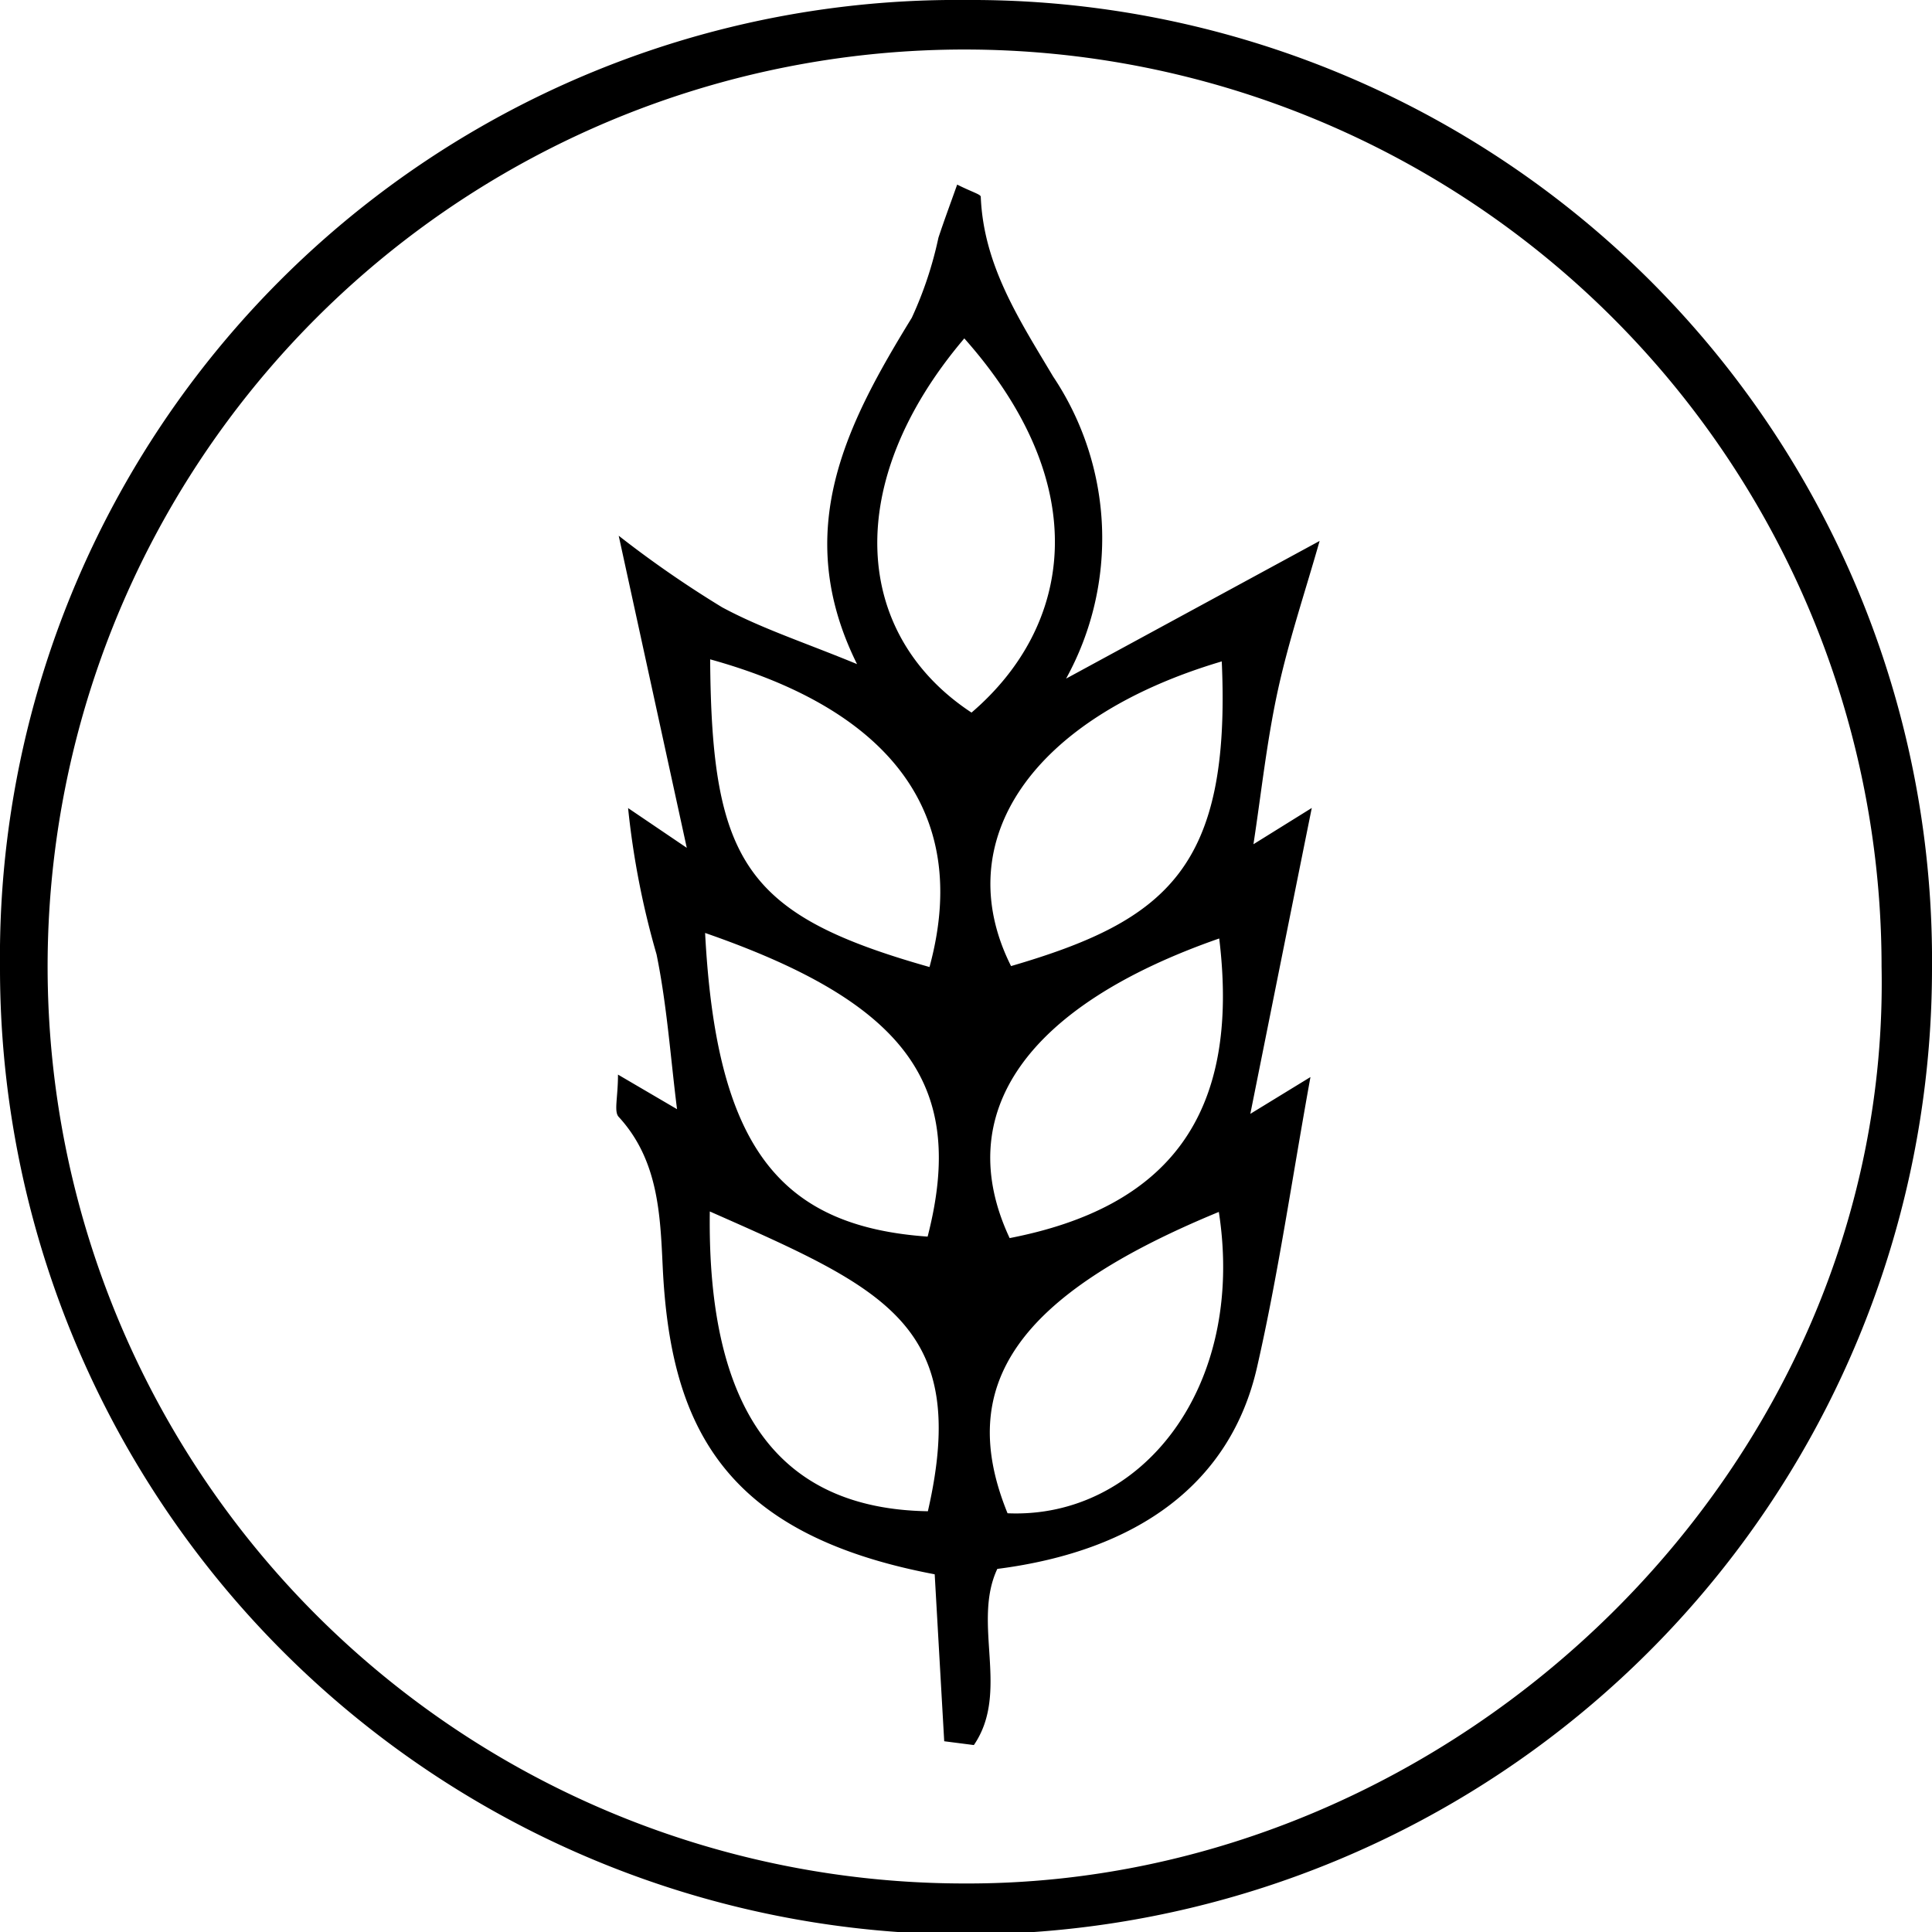
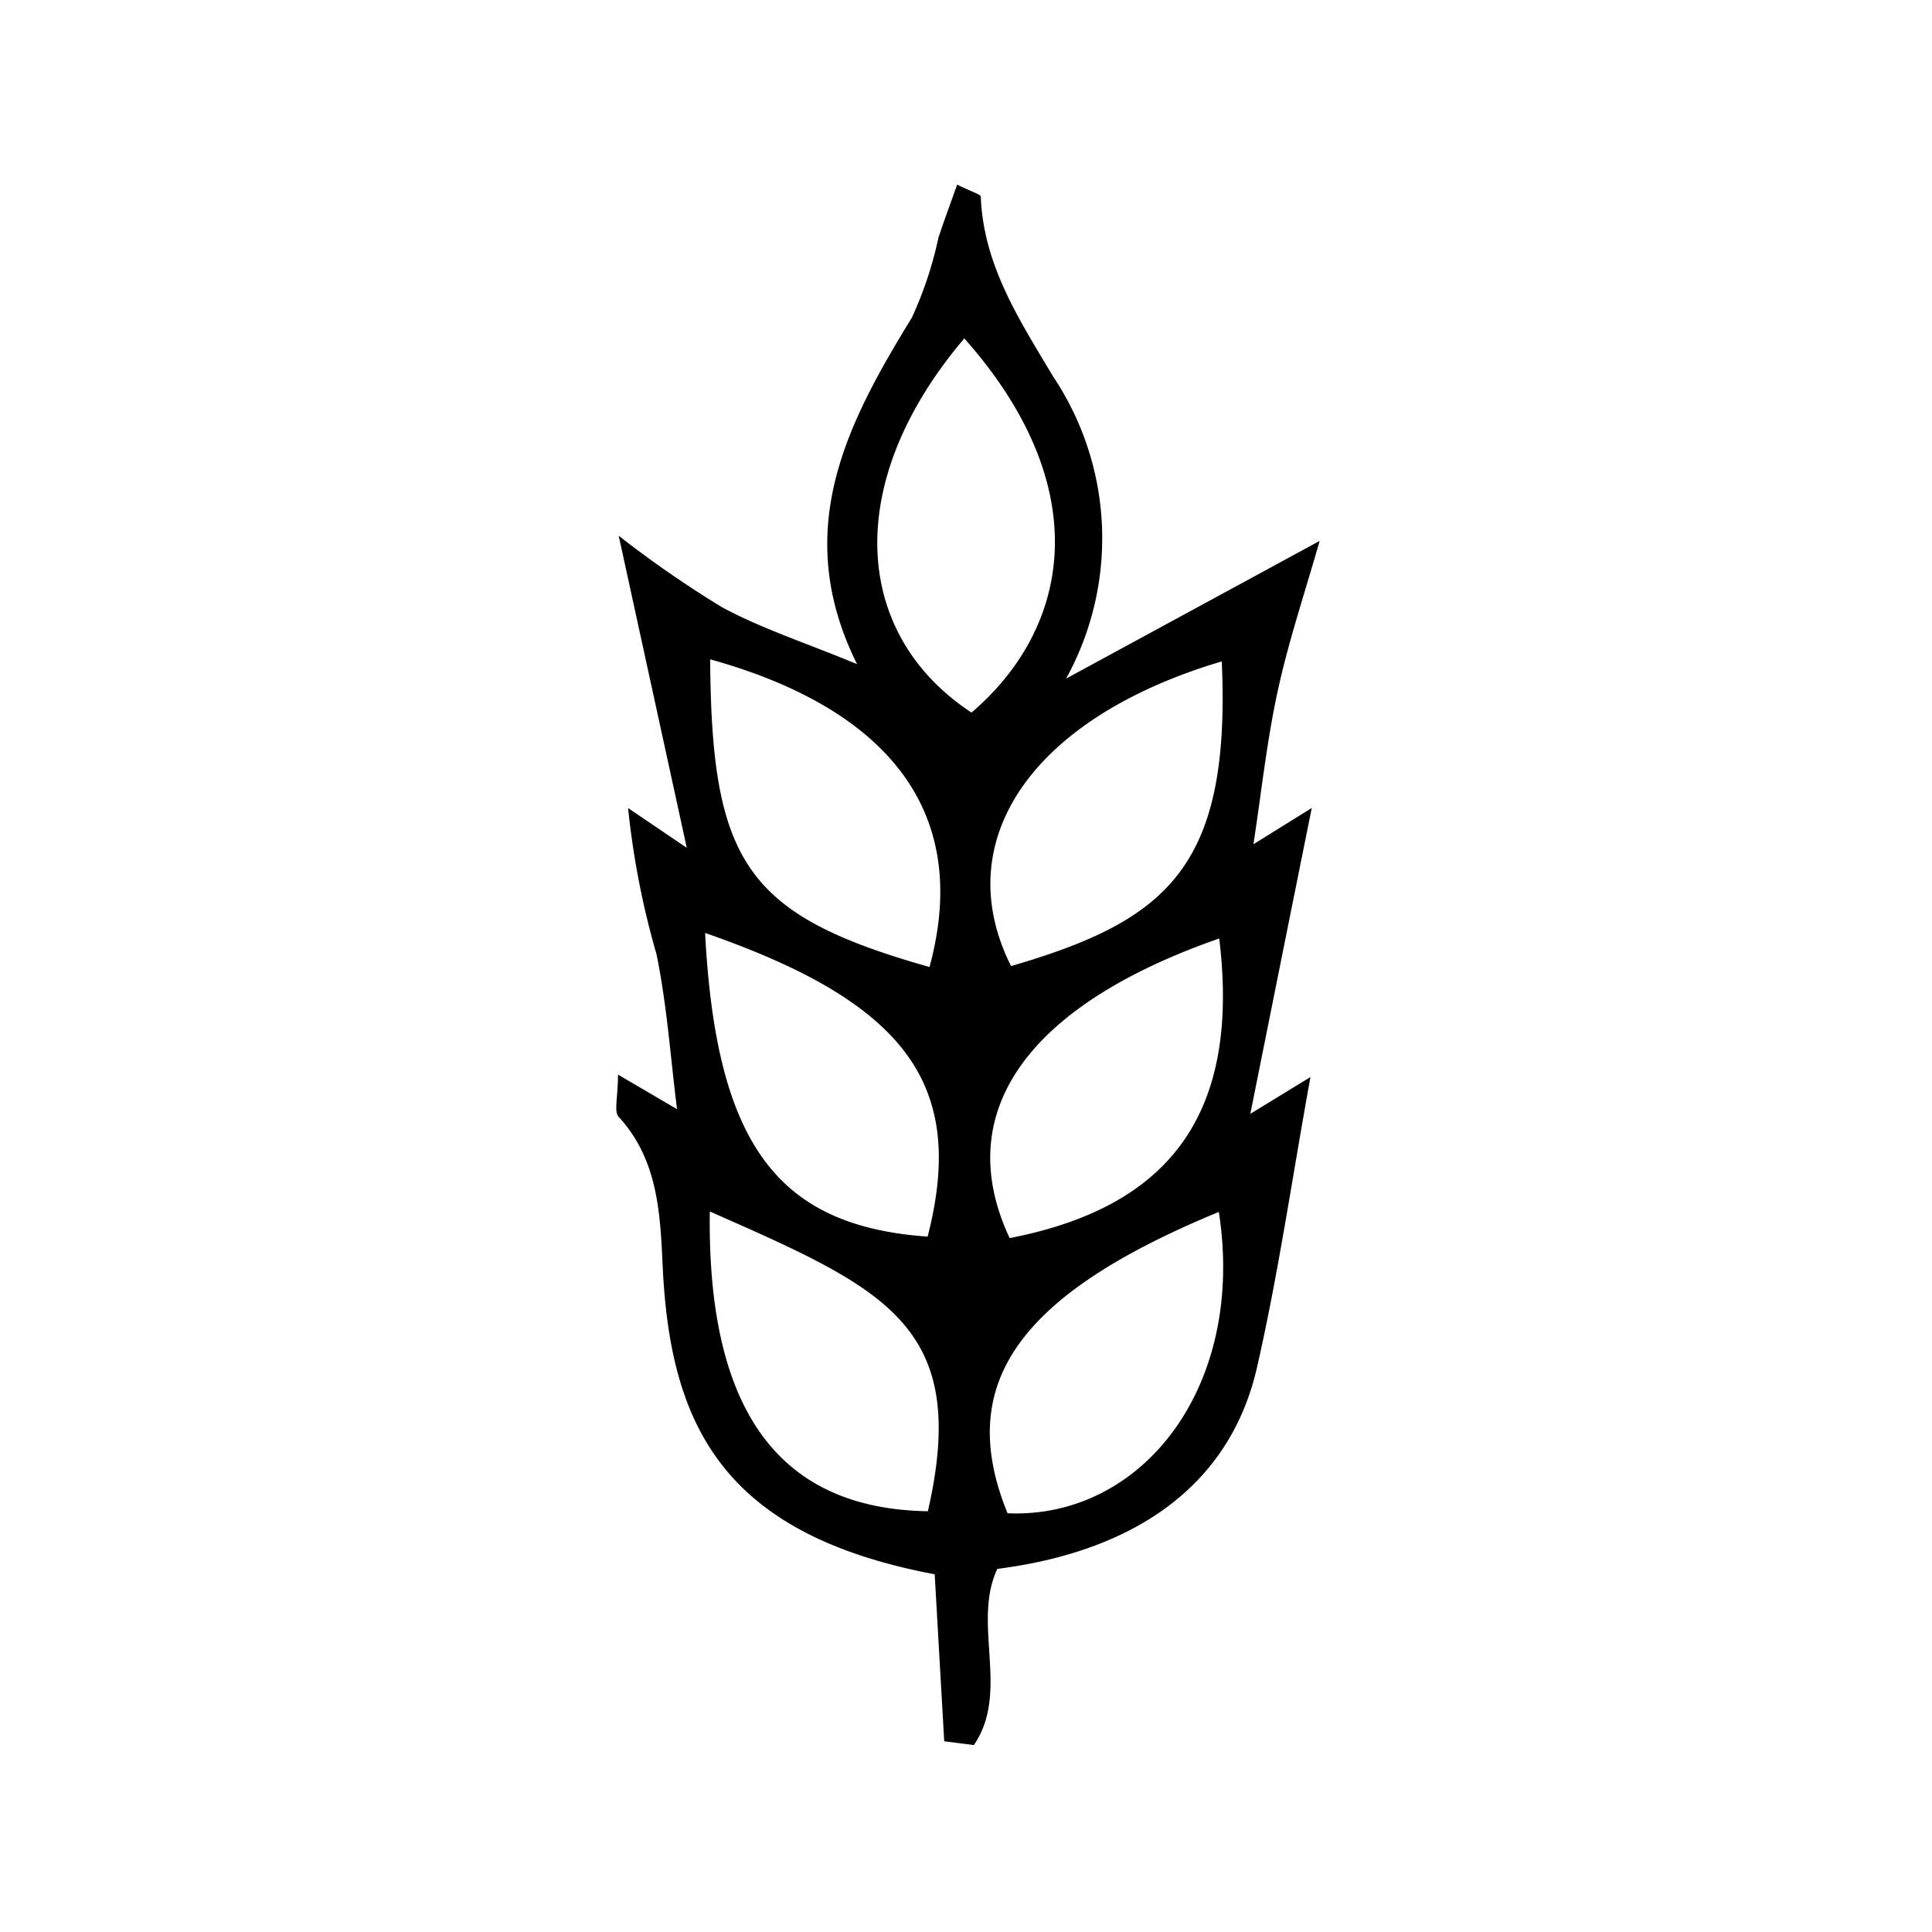
<svg xmlns="http://www.w3.org/2000/svg" id="Grupo_20" data-name="Grupo 20" width="69.988" height="70" viewBox="0 0 69.988 70">
  <defs>
    <clipPath id="clip-path">
      <rect id="Retângulo_18" data-name="Retângulo 18" width="69.988" height="70" fill="none" />
    </clipPath>
  </defs>
  <g id="Grupo_19" data-name="Grupo 19" clip-path="url(#clip-path)">
-     <path id="Caminho_52" data-name="Caminho 52" d="M69.988,35.107A34.994,34.994,0,0,1,0,35.056,34.669,34.669,0,0,1,35.027,0,34.788,34.788,0,0,1,69.988,35.107m-1.827-.093A33.218,33.218,0,1,0,34.954,68.23c17.8.058,33.558-15.039,33.207-33.216" transform="translate(0 0)" />
    <path id="Caminho_53" data-name="Caminho 53" d="M50.458,67.949c-.116-2.027-.231-4.054-.345-6.05-7.716-1.458-9.584-5.433-9.854-11.159-.089-1.892-.163-3.858-1.594-5.412-.179-.194-.025-.694-.025-1.531l2.139,1.253c-.234-1.849-.363-3.754-.742-5.608a30.051,30.051,0,0,1-1.031-5.3l2.126,1.44L38.666,24.276a39.006,39.006,0,0,0,3.747,2.593c1.423.768,2.988,1.274,4.887,2.058-2.4-4.831-.377-8.7,1.983-12.546a13.732,13.732,0,0,0,.965-2.9c.208-.63.44-1.251.679-1.925.551.276.852.352.855.44.1,2.491,1.4,4.462,2.622,6.514a10.536,10.536,0,0,1,.469,10.942l9.184-4.987c-.528,1.858-1.127,3.631-1.521,5.45-.4,1.85-.6,3.744-.876,5.537l2.113-1.314c-.8,3.964-1.495,7.438-2.226,11.081l2.178-1.333c-.68,3.755-1.171,7.172-1.938,10.526-.95,4.152-4.265,6.634-9.406,7.292-.926,1.973.469,4.457-.849,6.381l-1.076-.138m.991-37.264c3.649-3.125,4.483-8.214-.261-13.555-4.44,5.228-4.042,10.725.261,13.555m8.959,18.089c-7.325,3.021-9.549,6.266-7.654,10.916,4.84.212,8.641-4.542,7.654-10.916M49.925,39.9c1.689-6.214-2.312-9.586-7.946-11.146.051,7.365,1.293,9.264,7.946,11.146M60.512,28.829c-6.877,2.039-9.912,6.495-7.633,11.037,5.64-1.646,7.969-3.564,7.633-11.037M41.966,48.755c-.1,7.244,2.527,10.773,7.9,10.86,1.545-6.749-1.555-8.057-7.9-10.86M60.42,38.866c-6.994,2.439-9.713,6.326-7.592,10.854,5.707-1.11,8.376-4.4,7.592-10.854m-18.624-.2c.4,7.658,2.621,10.617,8.061,11,1.409-5.473-.748-8.462-8.061-11" transform="translate(-16.253 -4.869)" />
  </g>
</svg>